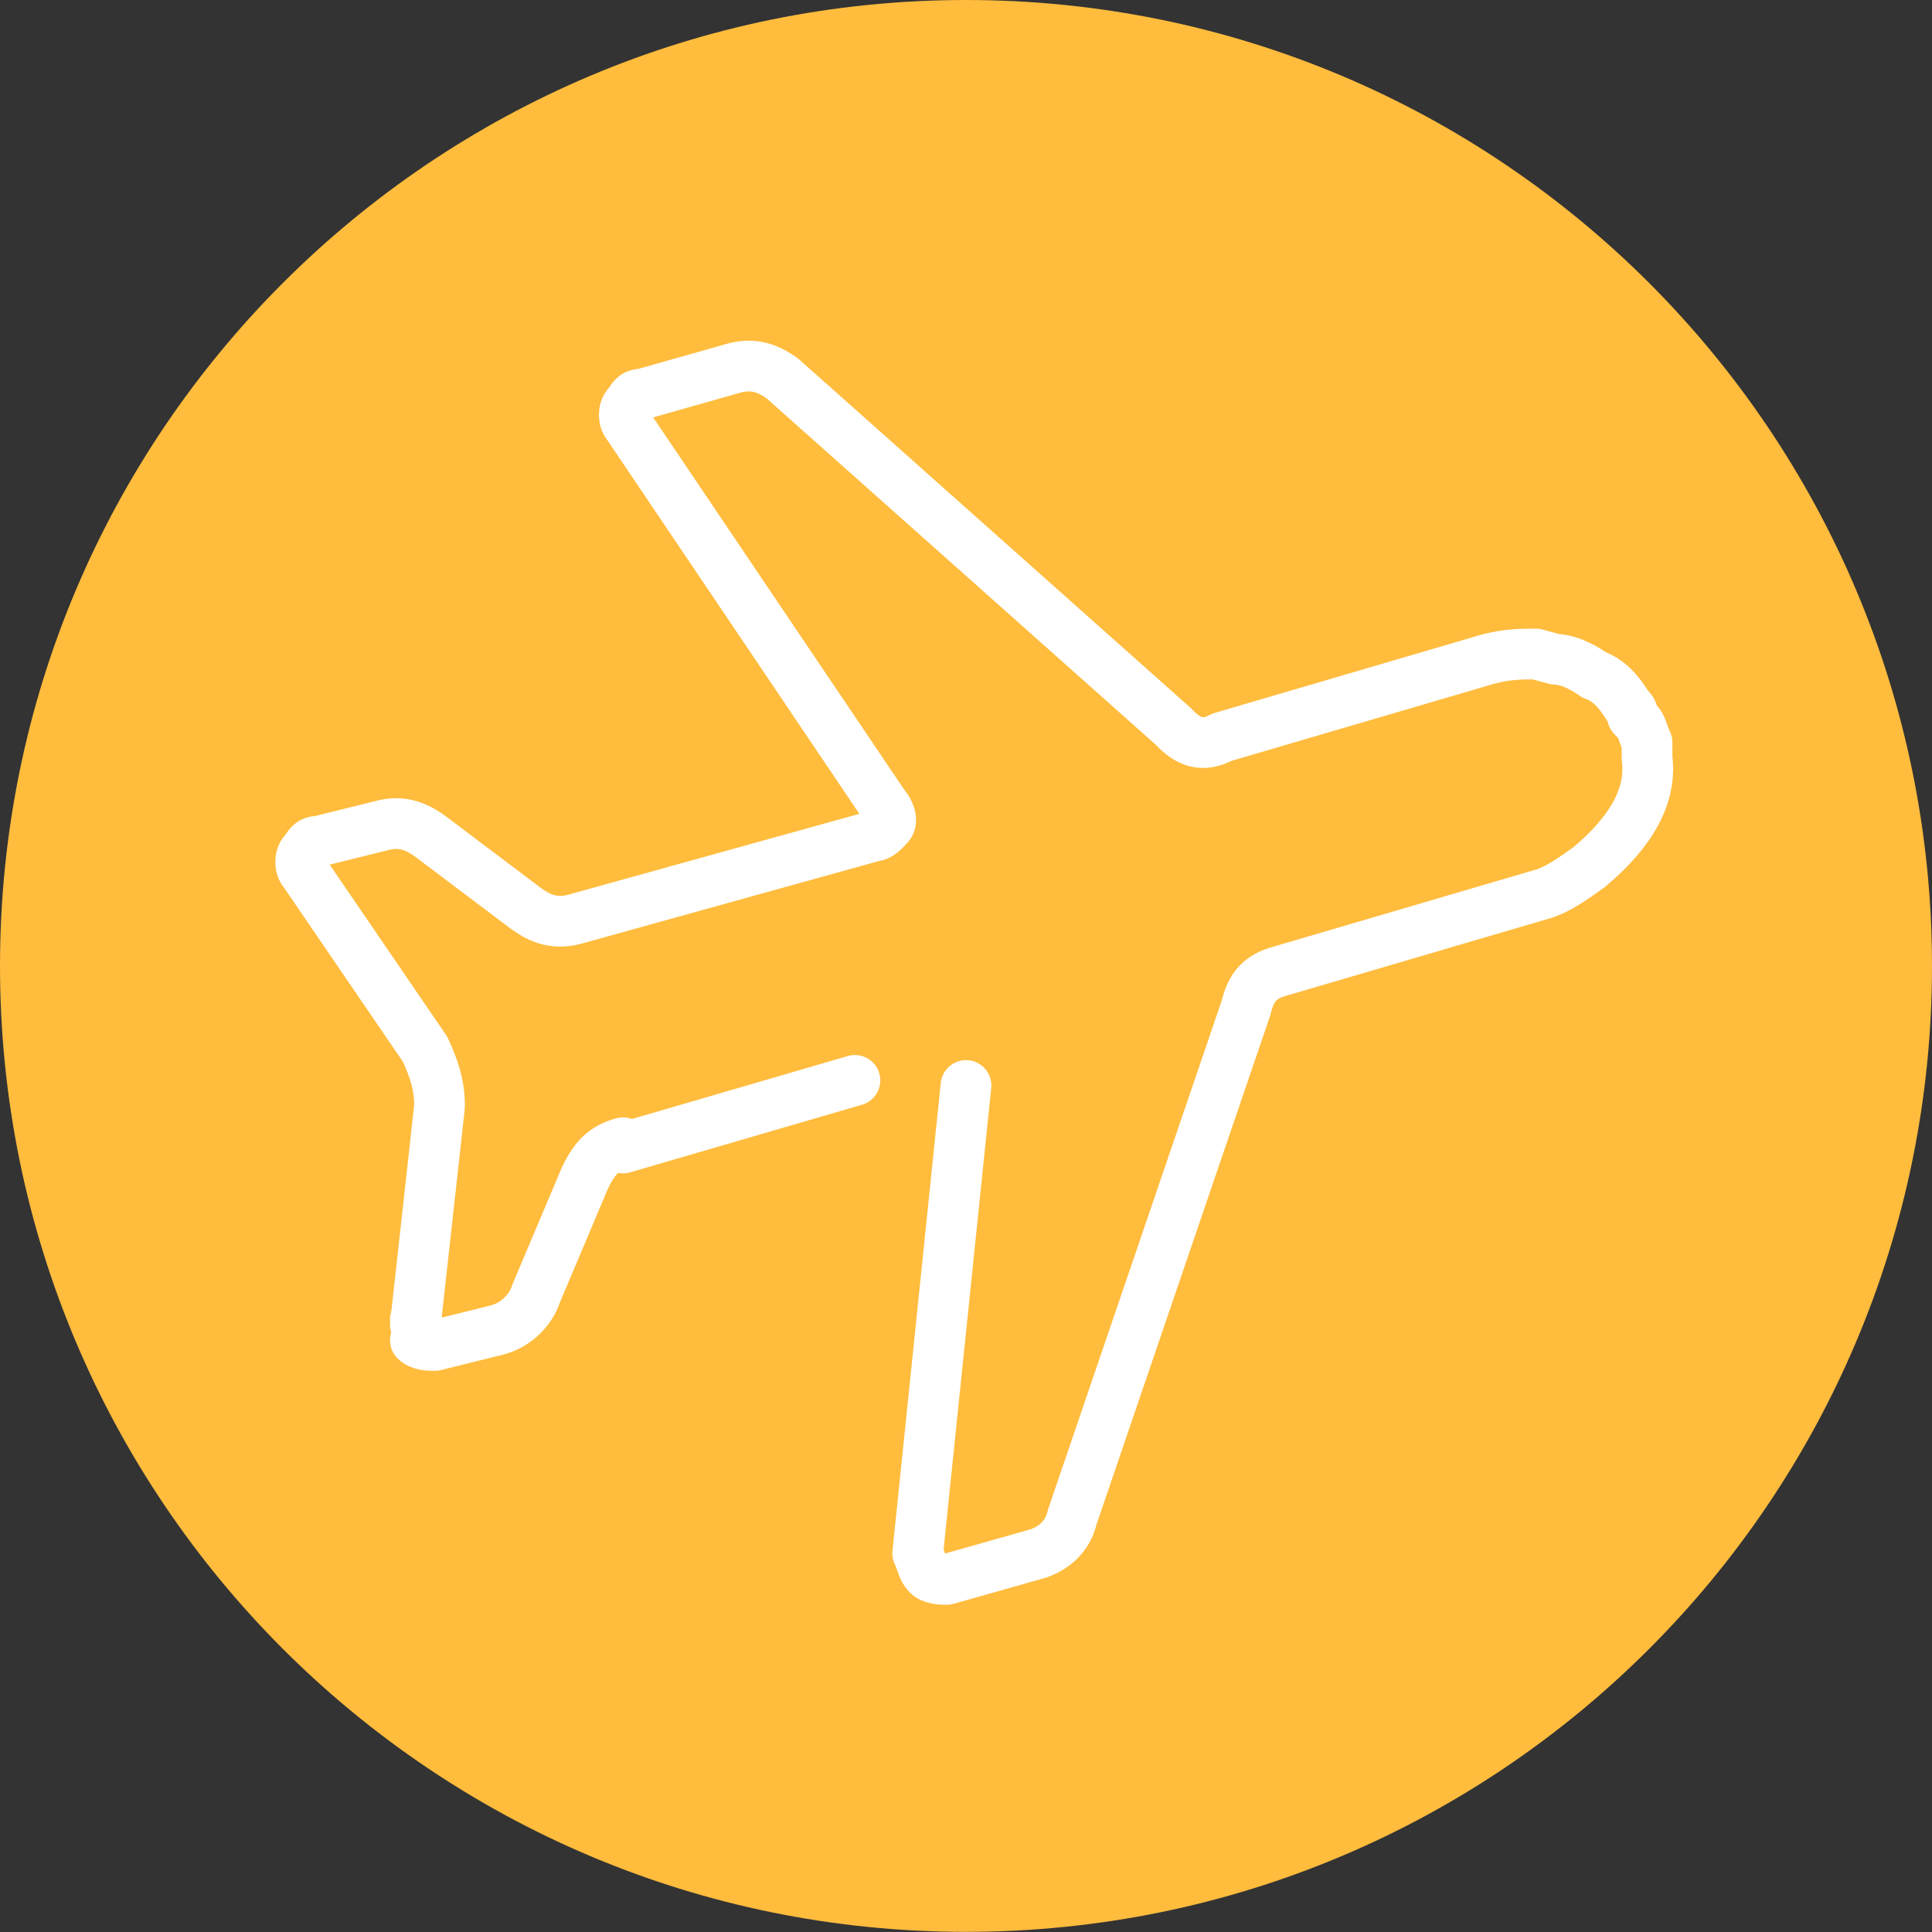
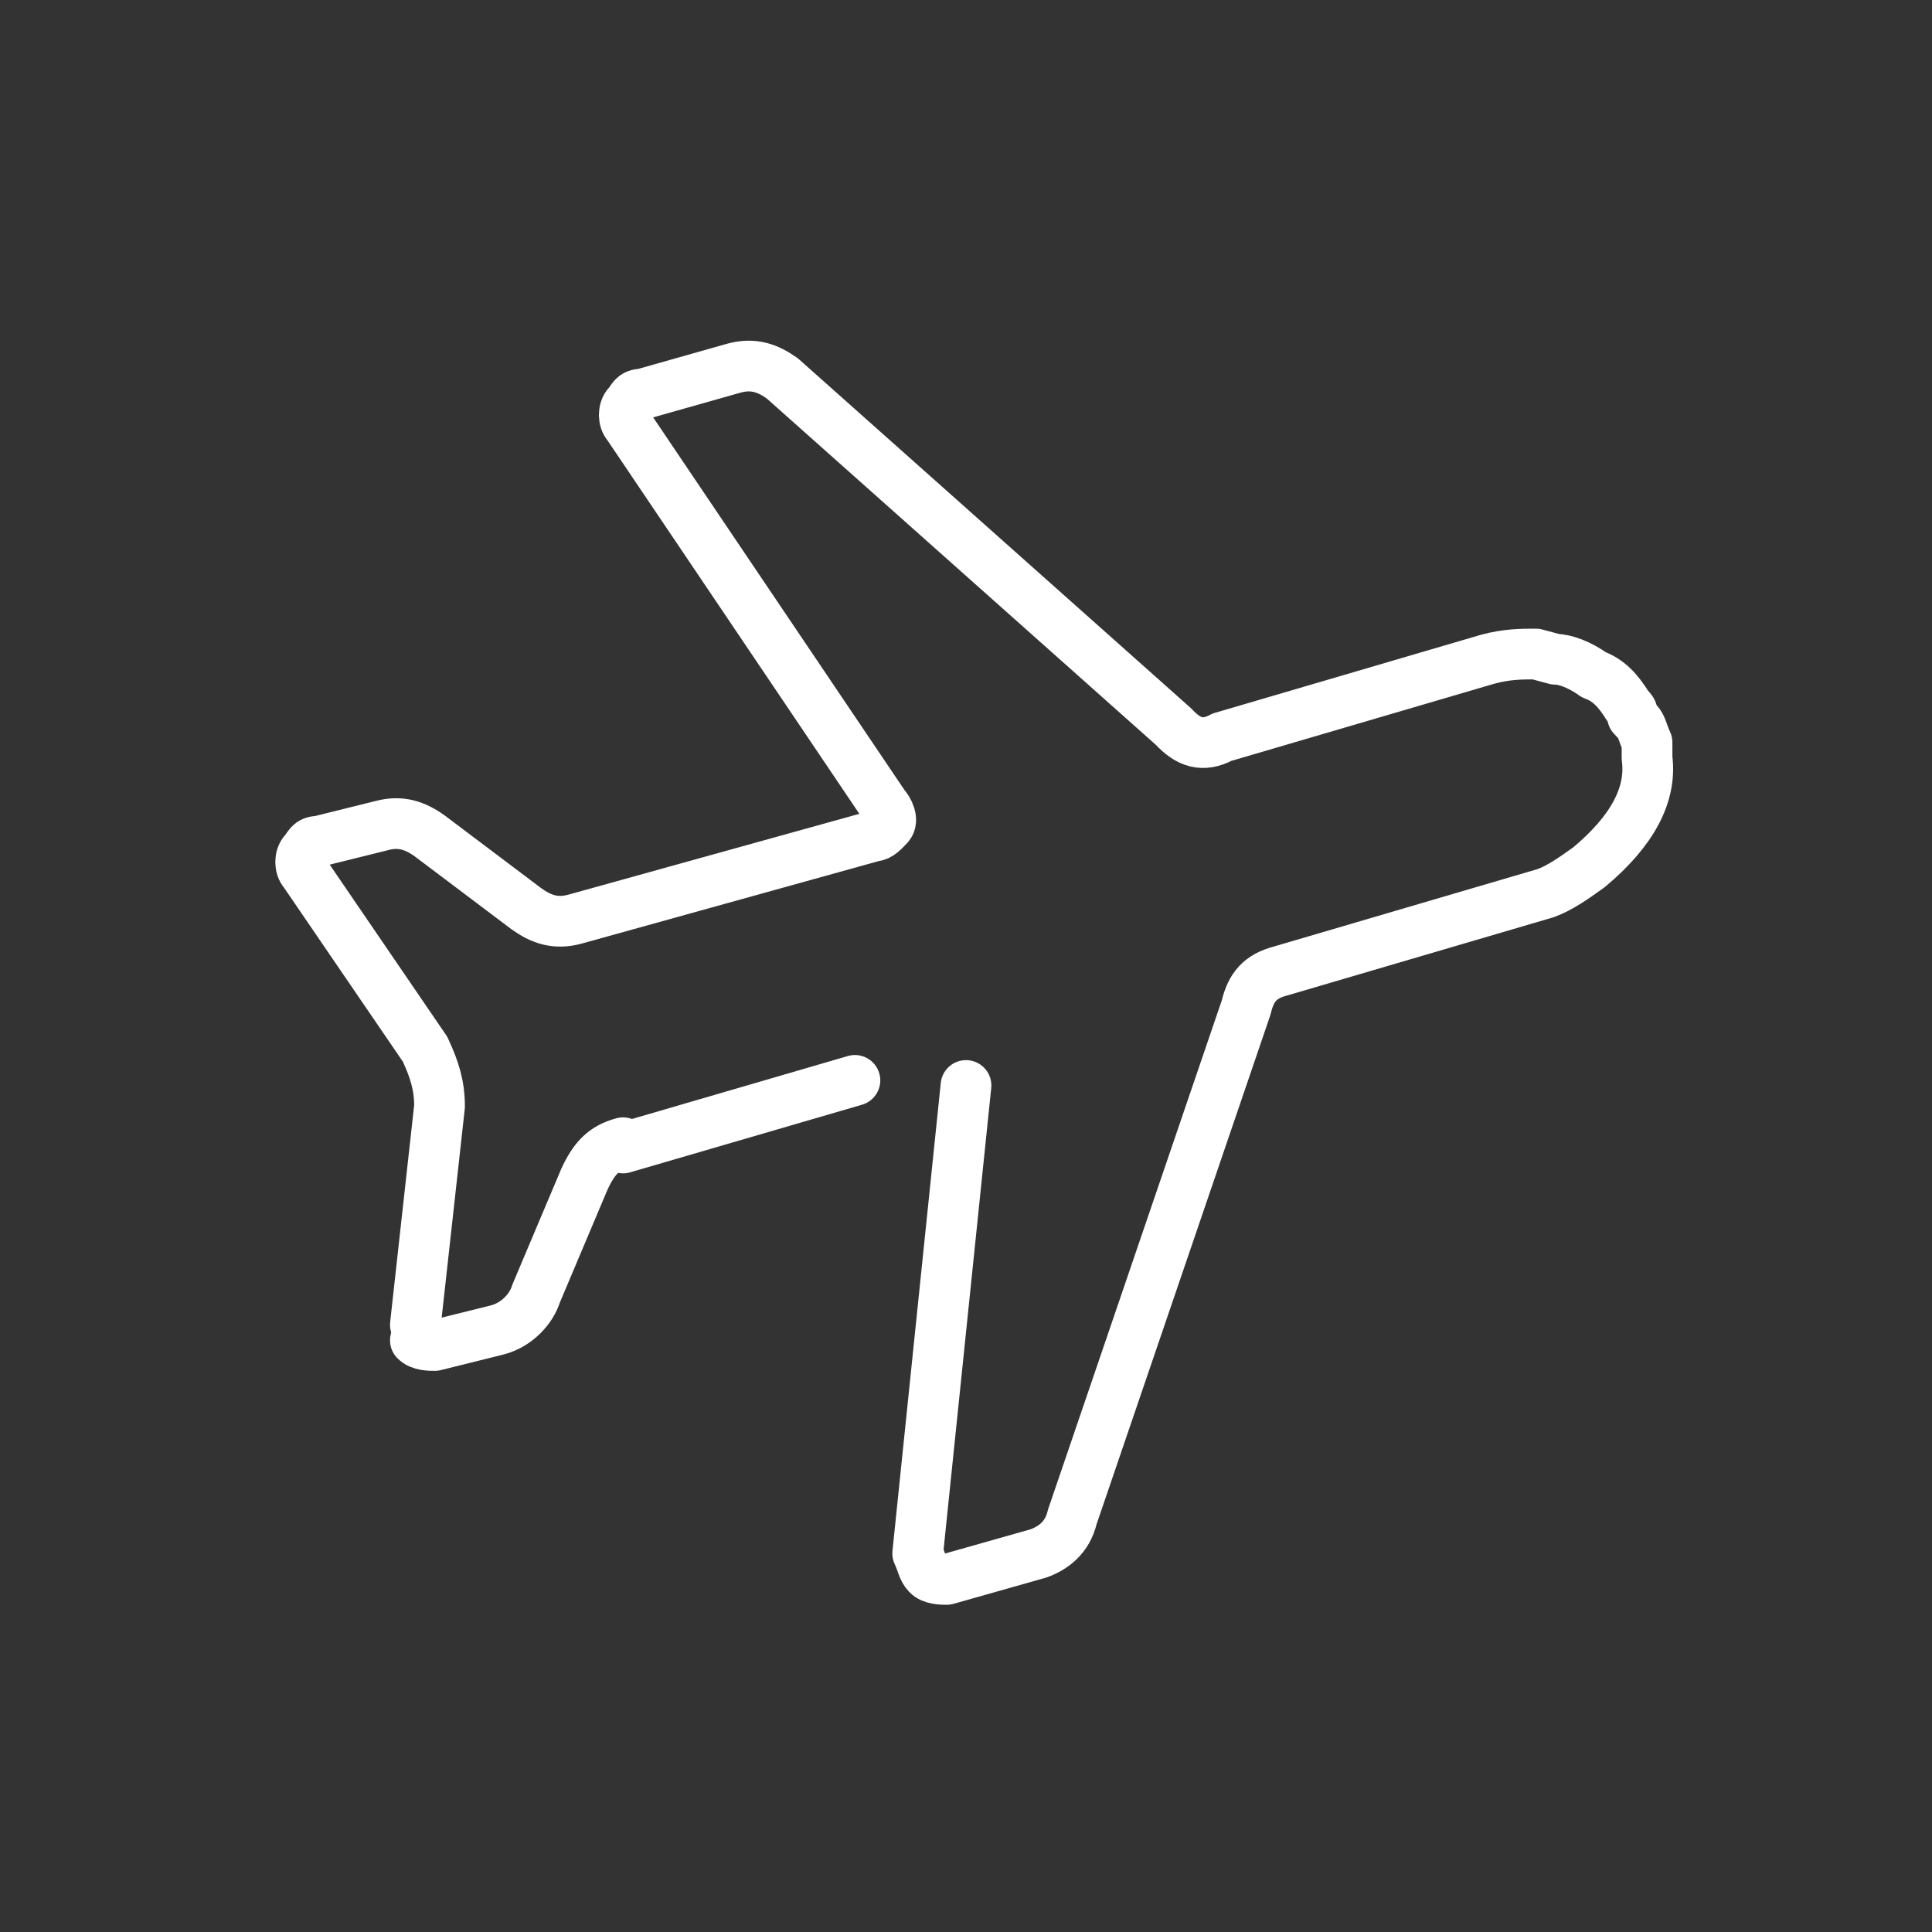
<svg xmlns="http://www.w3.org/2000/svg" width="100%" height="100%" viewBox="0 0 40 40" version="1.1" xml:space="preserve" style="fill-rule:evenodd;clip-rule:evenodd;stroke-linecap:round;stroke-linejoin:round;stroke-miterlimit:10;">
  <rect x="0" y="0" width="40" height="40" fill="#333333" stroke="none" />
  <g>
    <g transform="matrix(1,0,0,0.929,0,0)">
-       <path d="M20,43.054C31.046,43.054 40,33.416 40,21.527C40,9.637 31.046,0 20,0C8.954,0 0,9.638 0,21.527C0,33.416 8.954,43.054 20,43.054Z" style="fill:rgb(255,188,61);fill-rule:nonzero;" />
-     </g>
+       </g>
    <g transform="matrix(1,0,0,1,0,-1.527)">
      <path d="M12.9,25.186C12.5,25.294 12.3,25.509 12.1,25.94L11.1,28.308C11,28.631 10.7,28.954 10.3,29.061L9,29.384C8.9,29.384 8.7,29.384 8.6,29.277M17.7,23.895L12.9,25.295" style="fill:none;fill-rule:nonzero;stroke:white;stroke-width:1.05px;" />
    </g>
    <g transform="matrix(1,0,0,1,0,-1.527)">
      <path d="M8.6,28.954L9.1,24.434C9.1,24.003 9,23.68 8.8,23.249L6.3,19.589C6.2,19.482 6.2,19.267 6.3,19.159C6.4,19.051 6.4,18.944 6.6,18.944L7.9,18.621C8.3,18.513 8.6,18.621 8.9,18.836L10.9,20.343C11.2,20.558 11.5,20.666 11.9,20.558L18.1,18.836C18.2,18.836 18.3,18.728 18.4,18.621C18.5,18.513 18.4,18.298 18.3,18.191L13,10.332C12.9,10.225 12.9,10.009 13,9.902C13.1,9.794 13.1,9.686 13.3,9.686L15.2,9.148C15.6,9.04 15.9,9.148 16.2,9.364L24.3,16.574C24.6,16.898 24.9,17.005 25.3,16.79L30.8,15.176C31.2,15.068 31.5,15.068 31.8,15.068L32.2,15.176C32.4,15.176 32.7,15.283 33,15.498C33.3,15.606 33.5,15.821 33.7,16.144C33.8,16.252 33.8,16.252 33.8,16.36L33.9,16.467C34,16.575 34,16.683 34.1,16.898L34.1,17.221C34.2,17.974 33.8,18.728 32.9,19.481C32.6,19.696 32.3,19.911 32,20.019L26.5,21.634C26.1,21.741 25.9,21.956 25.8,22.387L22.2,32.935C22.1,33.365 21.8,33.581 21.5,33.689L19.6,34.227C19.5,34.227 19.3,34.227 19.2,34.119C19.1,34.012 19.1,33.904 19,33.689L20,24.001" style="fill:none;fill-rule:nonzero;stroke:white;stroke-width:1.05px;" />
    </g>
    <g transform="matrix(1,0,0,1,0,-1.527)">
-       <path d="M8.8,29.277C8.7,29.169 8.7,29.061 8.6,28.846" style="fill:none;fill-rule:nonzero;stroke:white;stroke-width:1.05px;" />
-     </g>
+       </g>
  </g>
</svg>